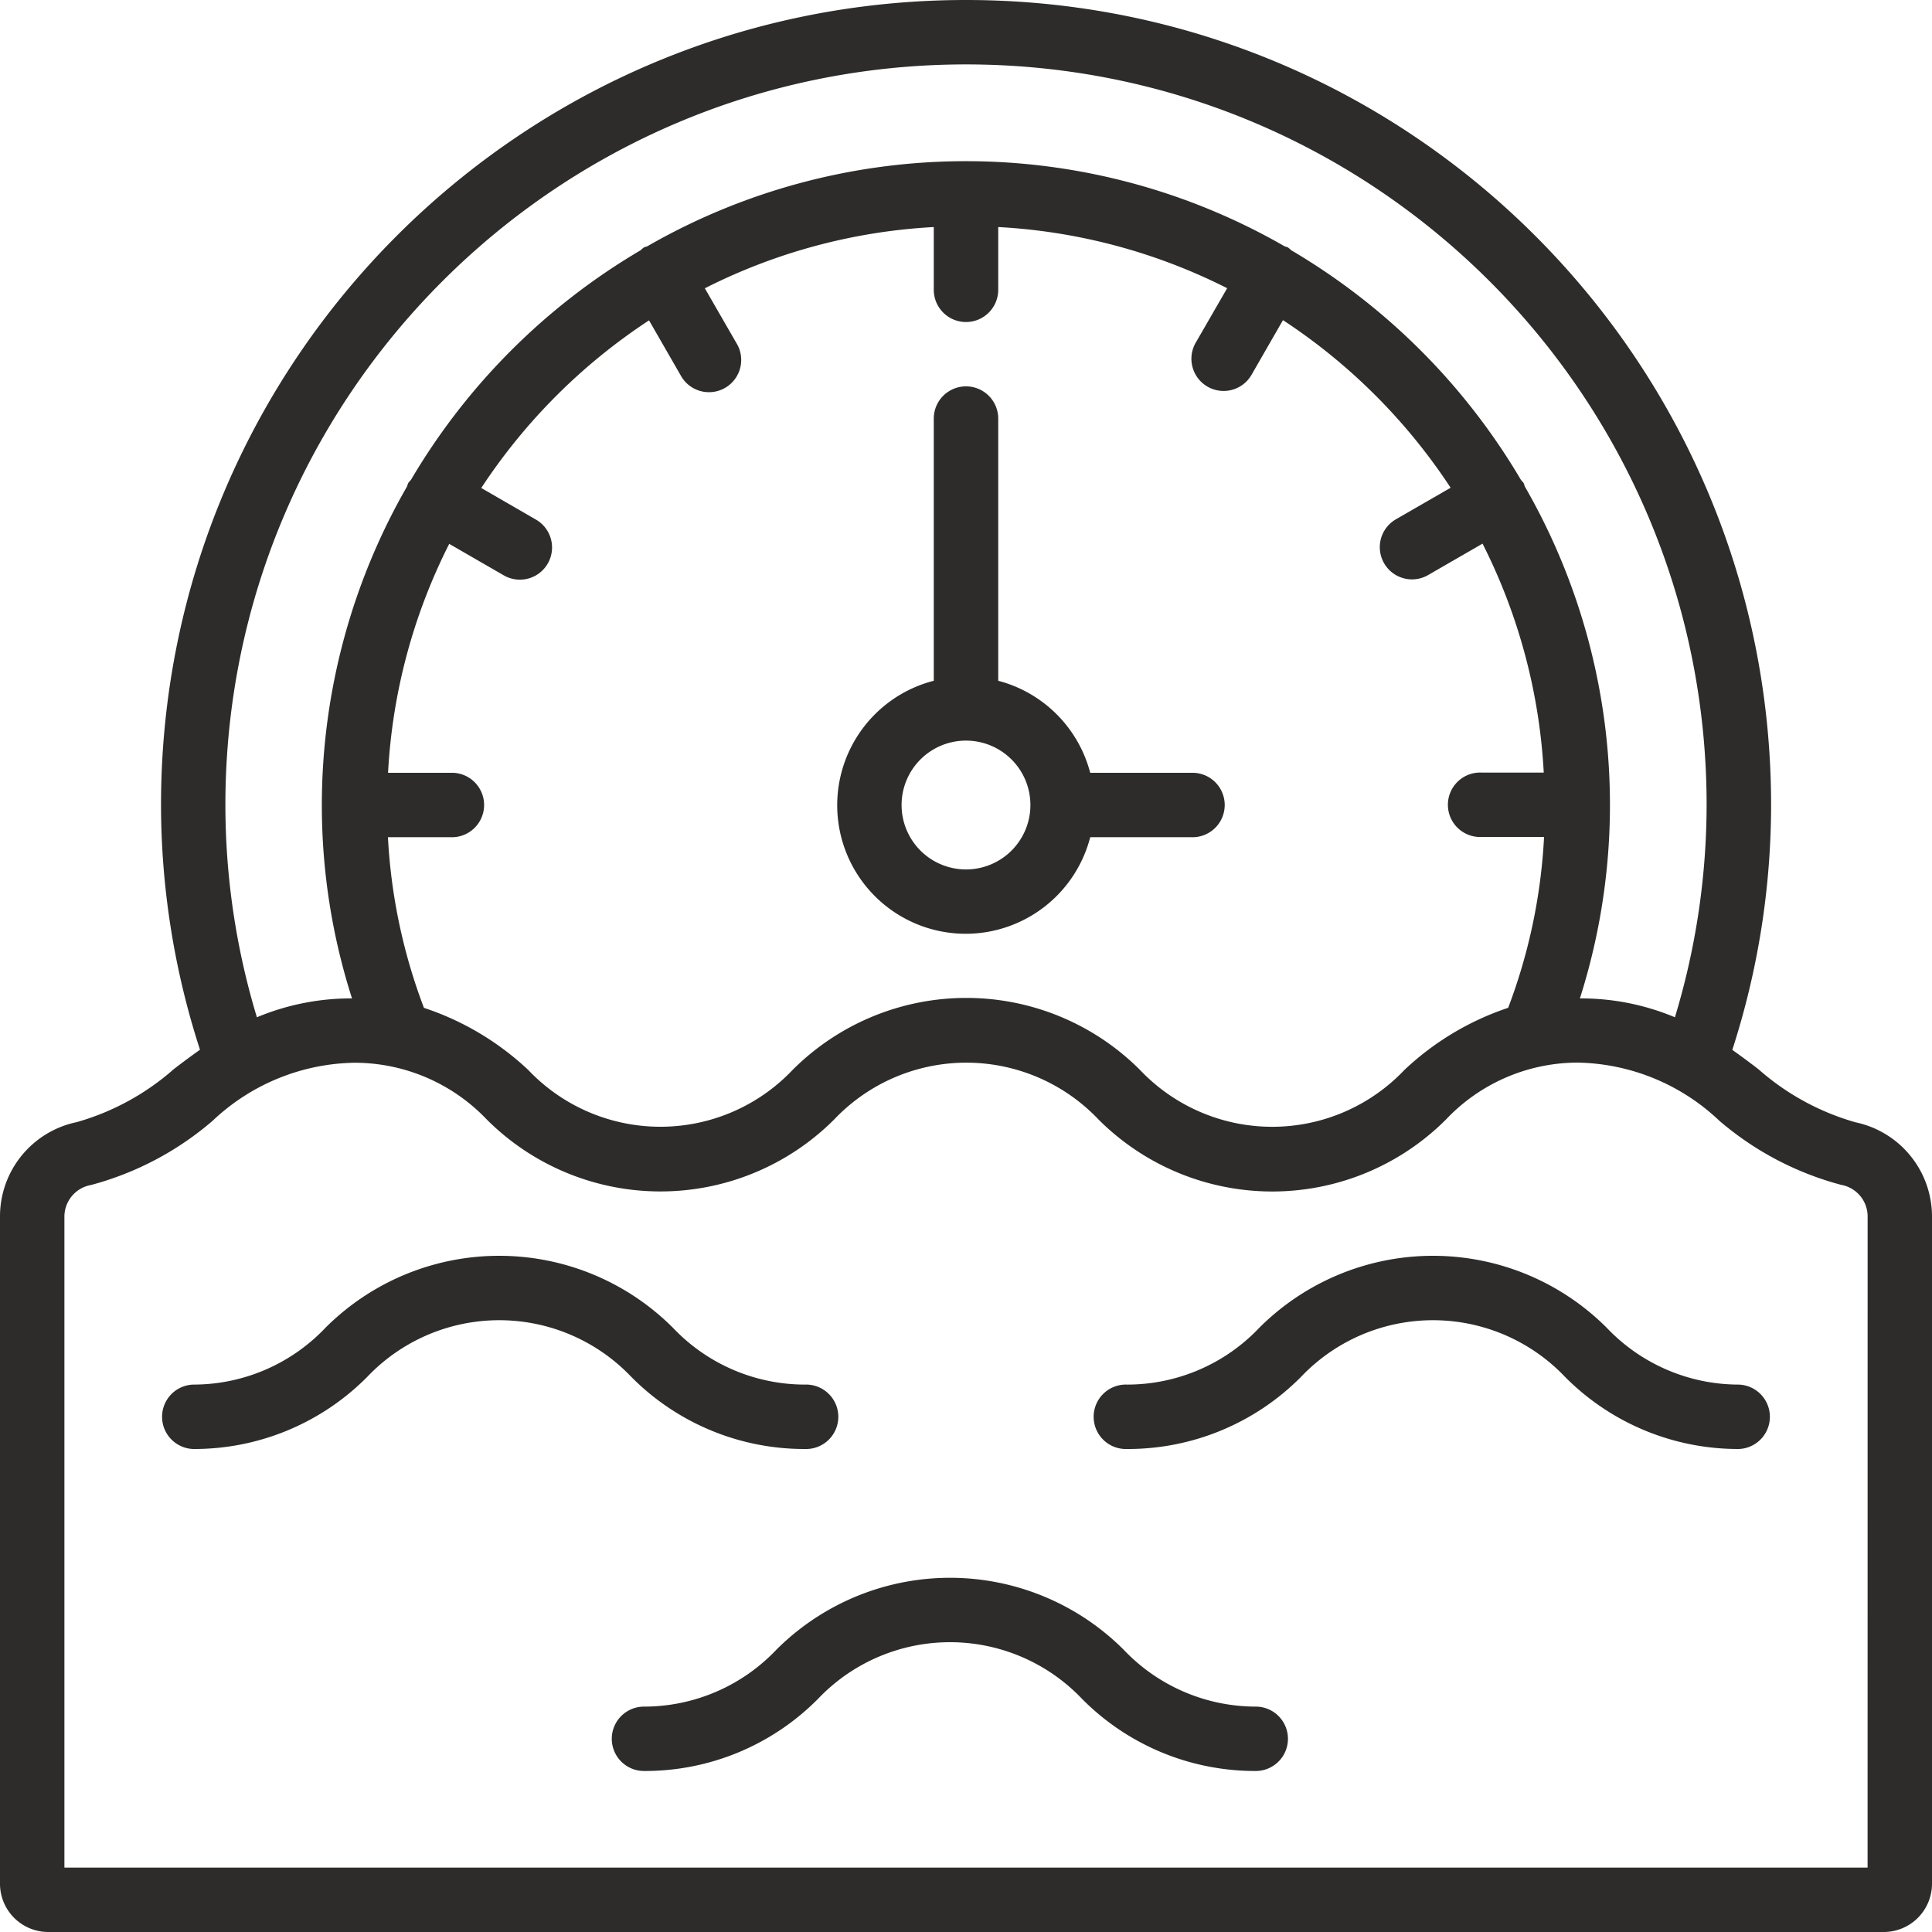
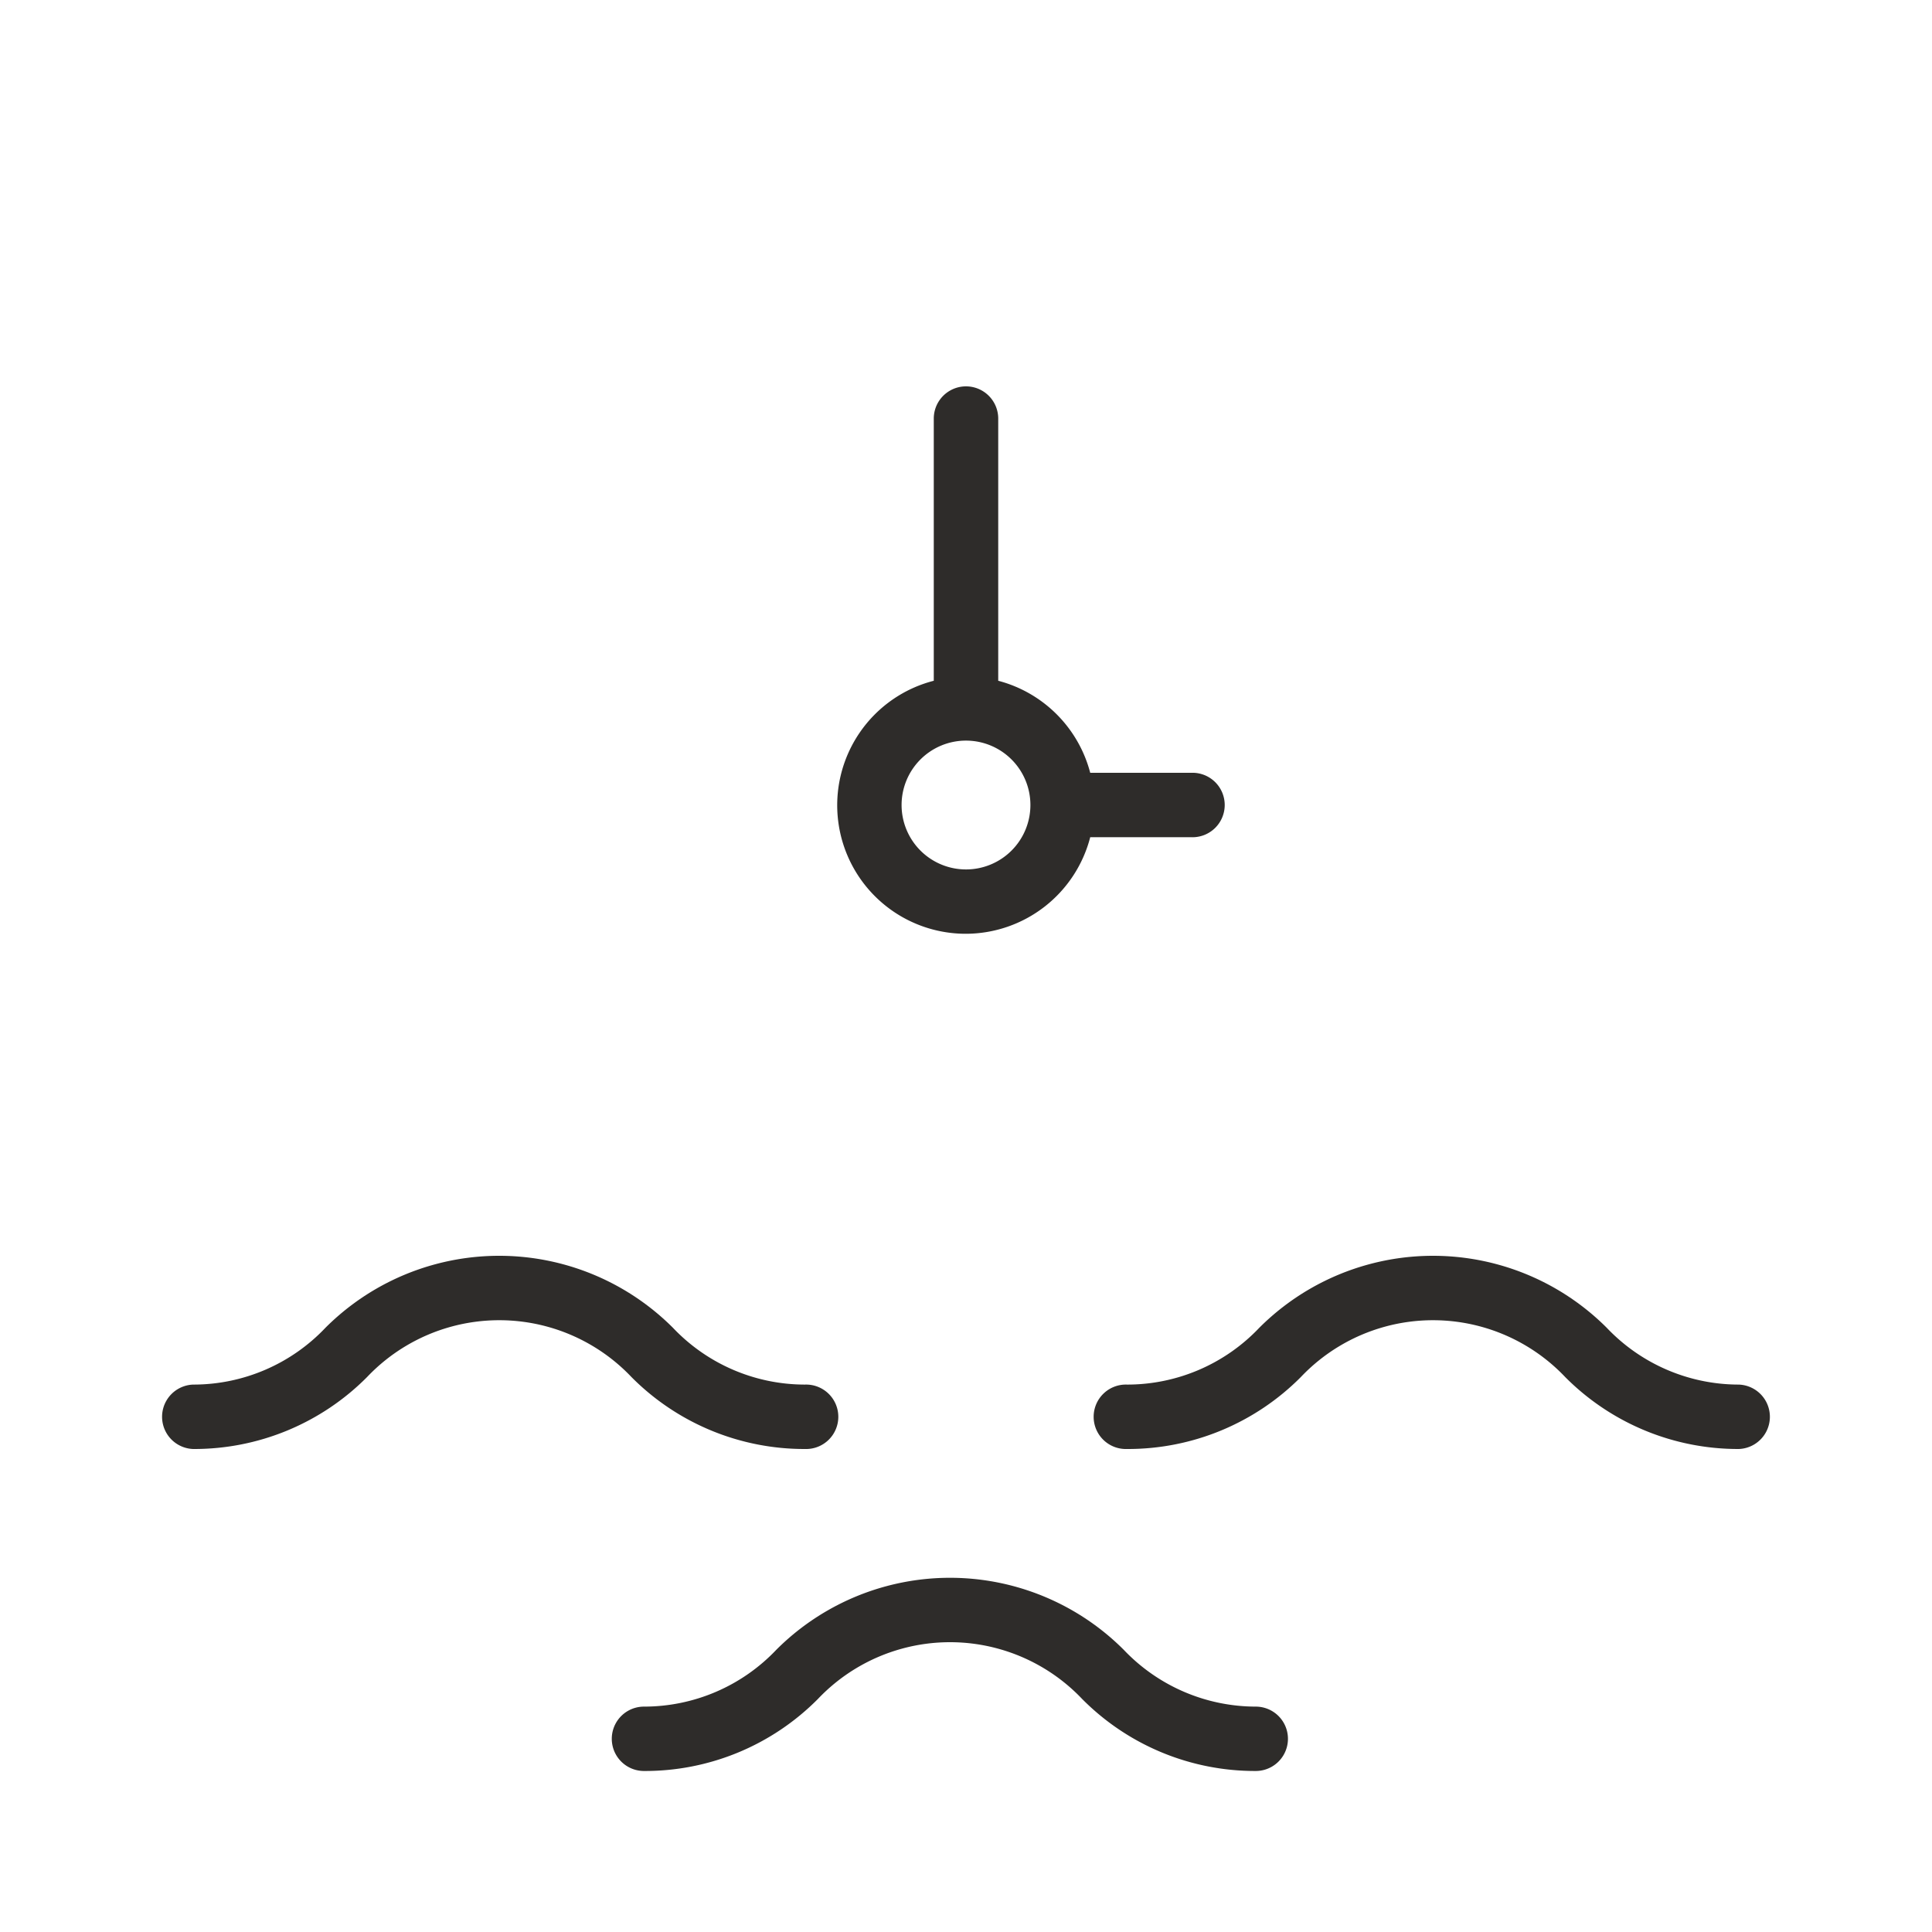
<svg xmlns="http://www.w3.org/2000/svg" viewBox="0 0 512 512">
  <g>
-     <path fill="#2e2c2a" d="M491.73,297.42A66.18,66.18,0,0,1,466,283.35q-3.33-2.57-6.92-5.12a211.22,211.22,0,0,0,10.28-64.9C469.33,95.51,373.82,0,256,0S42.67,95.51,42.67,213.33A211,211,0,0,0,53,278.19q-3.59,2.55-6.92,5.12a66.18,66.18,0,0,1-25.76,14.07A25.52,25.52,0,0,0,0,322.17v177A12.8,12.8,0,0,0,12.8,512H499.2A12.8,12.8,0,0,0,512,499.2v-177A25.53,25.53,0,0,0,491.73,297.42Zm-432-84.09C59.73,104.94,147.61,17.07,256,17.07s196.27,87.87,196.27,196.26a194.61,194.61,0,0,1-8.4,56.26,64.23,64.23,0,0,0-25.18-5,169.08,169.08,0,0,0-14.61-135.69,8.45,8.45,0,0,0-.28-.85,9.79,9.79,0,0,0-.72-.85,171.74,171.74,0,0,0-60.89-60.88,8.61,8.61,0,0,0-.86-.74,6.5,6.5,0,0,0-.85-.28,169.36,169.36,0,0,0-169,0,6.5,6.5,0,0,0-.85.28,8.61,8.61,0,0,0-.86.74,171.64,171.64,0,0,0-60.88,60.88,6.55,6.55,0,0,0-.73.85,8.45,8.45,0,0,0-.28.85,169.49,169.49,0,0,0-22.59,84.48,167.68,167.68,0,0,0,8,51.21,64.54,64.54,0,0,0-25.21,5A194.48,194.48,0,0,1,59.73,213.33Zm52.62,53.76a149.06,149.06,0,0,1-9.54-45.22h16.65a8.54,8.54,0,1,0,0-17.07H102.84a151.92,151.92,0,0,1,16.21-60.67l14.43,8.33A8.53,8.53,0,1,0,142,137.68l-14.46-8.36A154.63,154.63,0,0,1,172,84.9l8.35,14.51a8.54,8.54,0,1,0,14.78-8.54L186.79,76.4a152.2,152.2,0,0,1,60.67-16.23V76.8a8.54,8.54,0,0,0,17.08,0V60.17a152.34,152.34,0,0,1,60.67,16.21l-8.33,14.43a8.53,8.53,0,1,0,14.78,8.53L340,84.84a154.51,154.51,0,0,1,44.43,44.42l-14.5,8.36a8.53,8.53,0,1,0,8.53,14.78l14.43-8.33a152.31,152.31,0,0,1,16.22,60.67H392.54a8.54,8.54,0,1,0,0,17.07h16.65a148.87,148.87,0,0,1-9.51,45.27,74.32,74.32,0,0,0-27.49,16.46,48.27,48.27,0,0,1-70.08,0,65.06,65.06,0,0,0-92.06,0,48.28,48.28,0,0,1-70.07,0A74.36,74.36,0,0,0,112.35,267.09ZM494.93,494.93H17.07V322.17a8.53,8.53,0,0,1,7-8.12A81.52,81.52,0,0,0,56.37,297a55.91,55.91,0,0,1,37.5-15.36A48.38,48.38,0,0,1,129,296.68a65.1,65.1,0,0,0,92.06,0,48.27,48.27,0,0,1,70.06,0,65.09,65.09,0,0,0,92.08,0,48.13,48.13,0,0,1,34.94-15.08A55.91,55.91,0,0,1,455.63,297,81.67,81.67,0,0,0,487.94,314a8.52,8.52,0,0,1,7,8.1Z" />
    <path fill="#2e2c2a" d="M213.33,384a8.54,8.54,0,1,0,0-17.07,48.22,48.22,0,0,1-35-15.06,65.11,65.11,0,0,0-92.08,0A48.21,48.21,0,0,1,51.2,366.93a8.54,8.54,0,0,0,0,17.07,64.57,64.57,0,0,0,46.08-19.07,48.27,48.27,0,0,1,70.06,0A64.55,64.55,0,0,0,213.33,384Z" />
    <path fill="#2e2c2a" d="M332.8,452.27a48.34,48.34,0,0,1-35-15.06,65.08,65.08,0,0,0-92.07,0,48.31,48.31,0,0,1-35.07,15.06,8.53,8.53,0,1,0,0,17.06,64.51,64.51,0,0,0,46.08-19.07,48.26,48.26,0,0,1,70.05,0,64.55,64.55,0,0,0,46,19.07,8.53,8.53,0,0,0,0-17.06Z" />
    <path fill="#2e2c2a" d="M460.8,366.93a48.26,48.26,0,0,1-35-15.06,65.1,65.1,0,0,0-92.07,0,48.23,48.23,0,0,1-35.07,15.06,8.54,8.54,0,1,0,0,17.07,64.59,64.59,0,0,0,46.08-19.07,48.26,48.26,0,0,1,70.05,0,64.59,64.59,0,0,0,46,19.07,8.54,8.54,0,0,0,0-17.07Z" />
    <path fill="#2e2c2a" d="M256,247.46a34.12,34.12,0,0,0,32.92-25.59h26.81a8.54,8.54,0,1,0,0-17.07H288.92a34.15,34.15,0,0,0-24.38-24.39V110.93a8.54,8.54,0,0,0-17.08,0v69.48A34.06,34.06,0,0,0,256,247.46Zm0-51.19a17.07,17.07,0,1,1-17.07,17.06A17.06,17.06,0,0,1,256,196.27Z" />
  </g>
</svg>